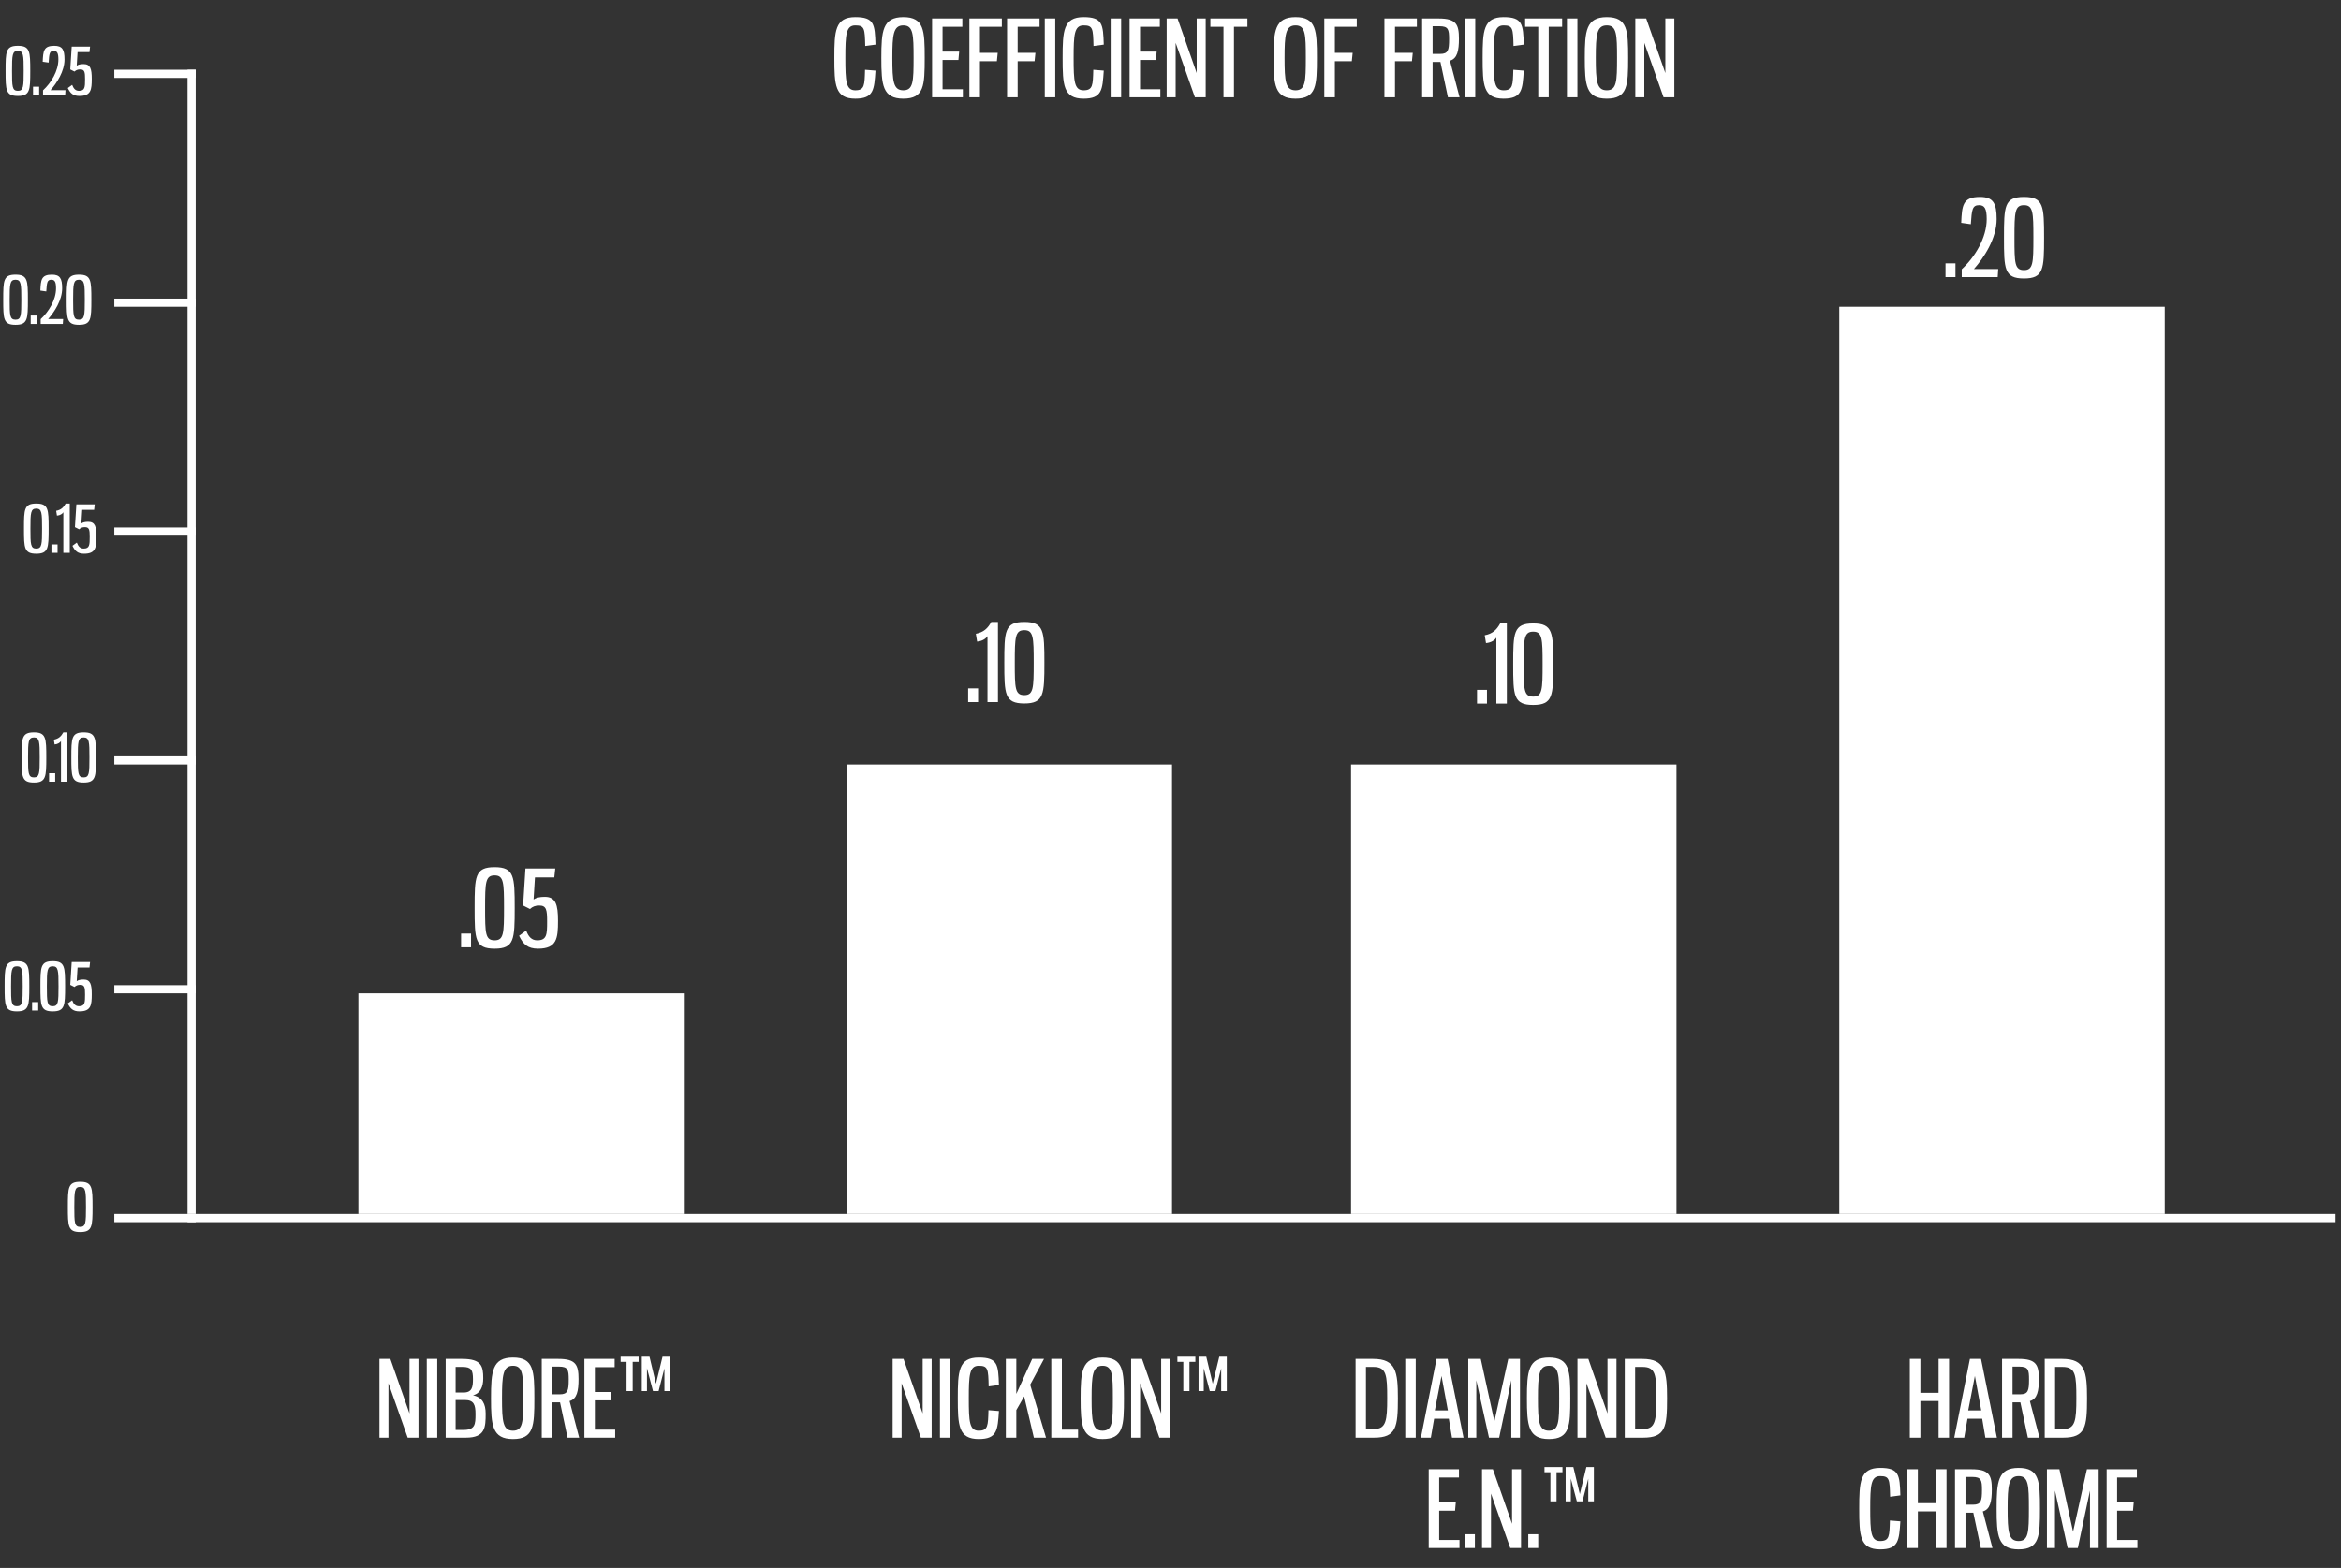
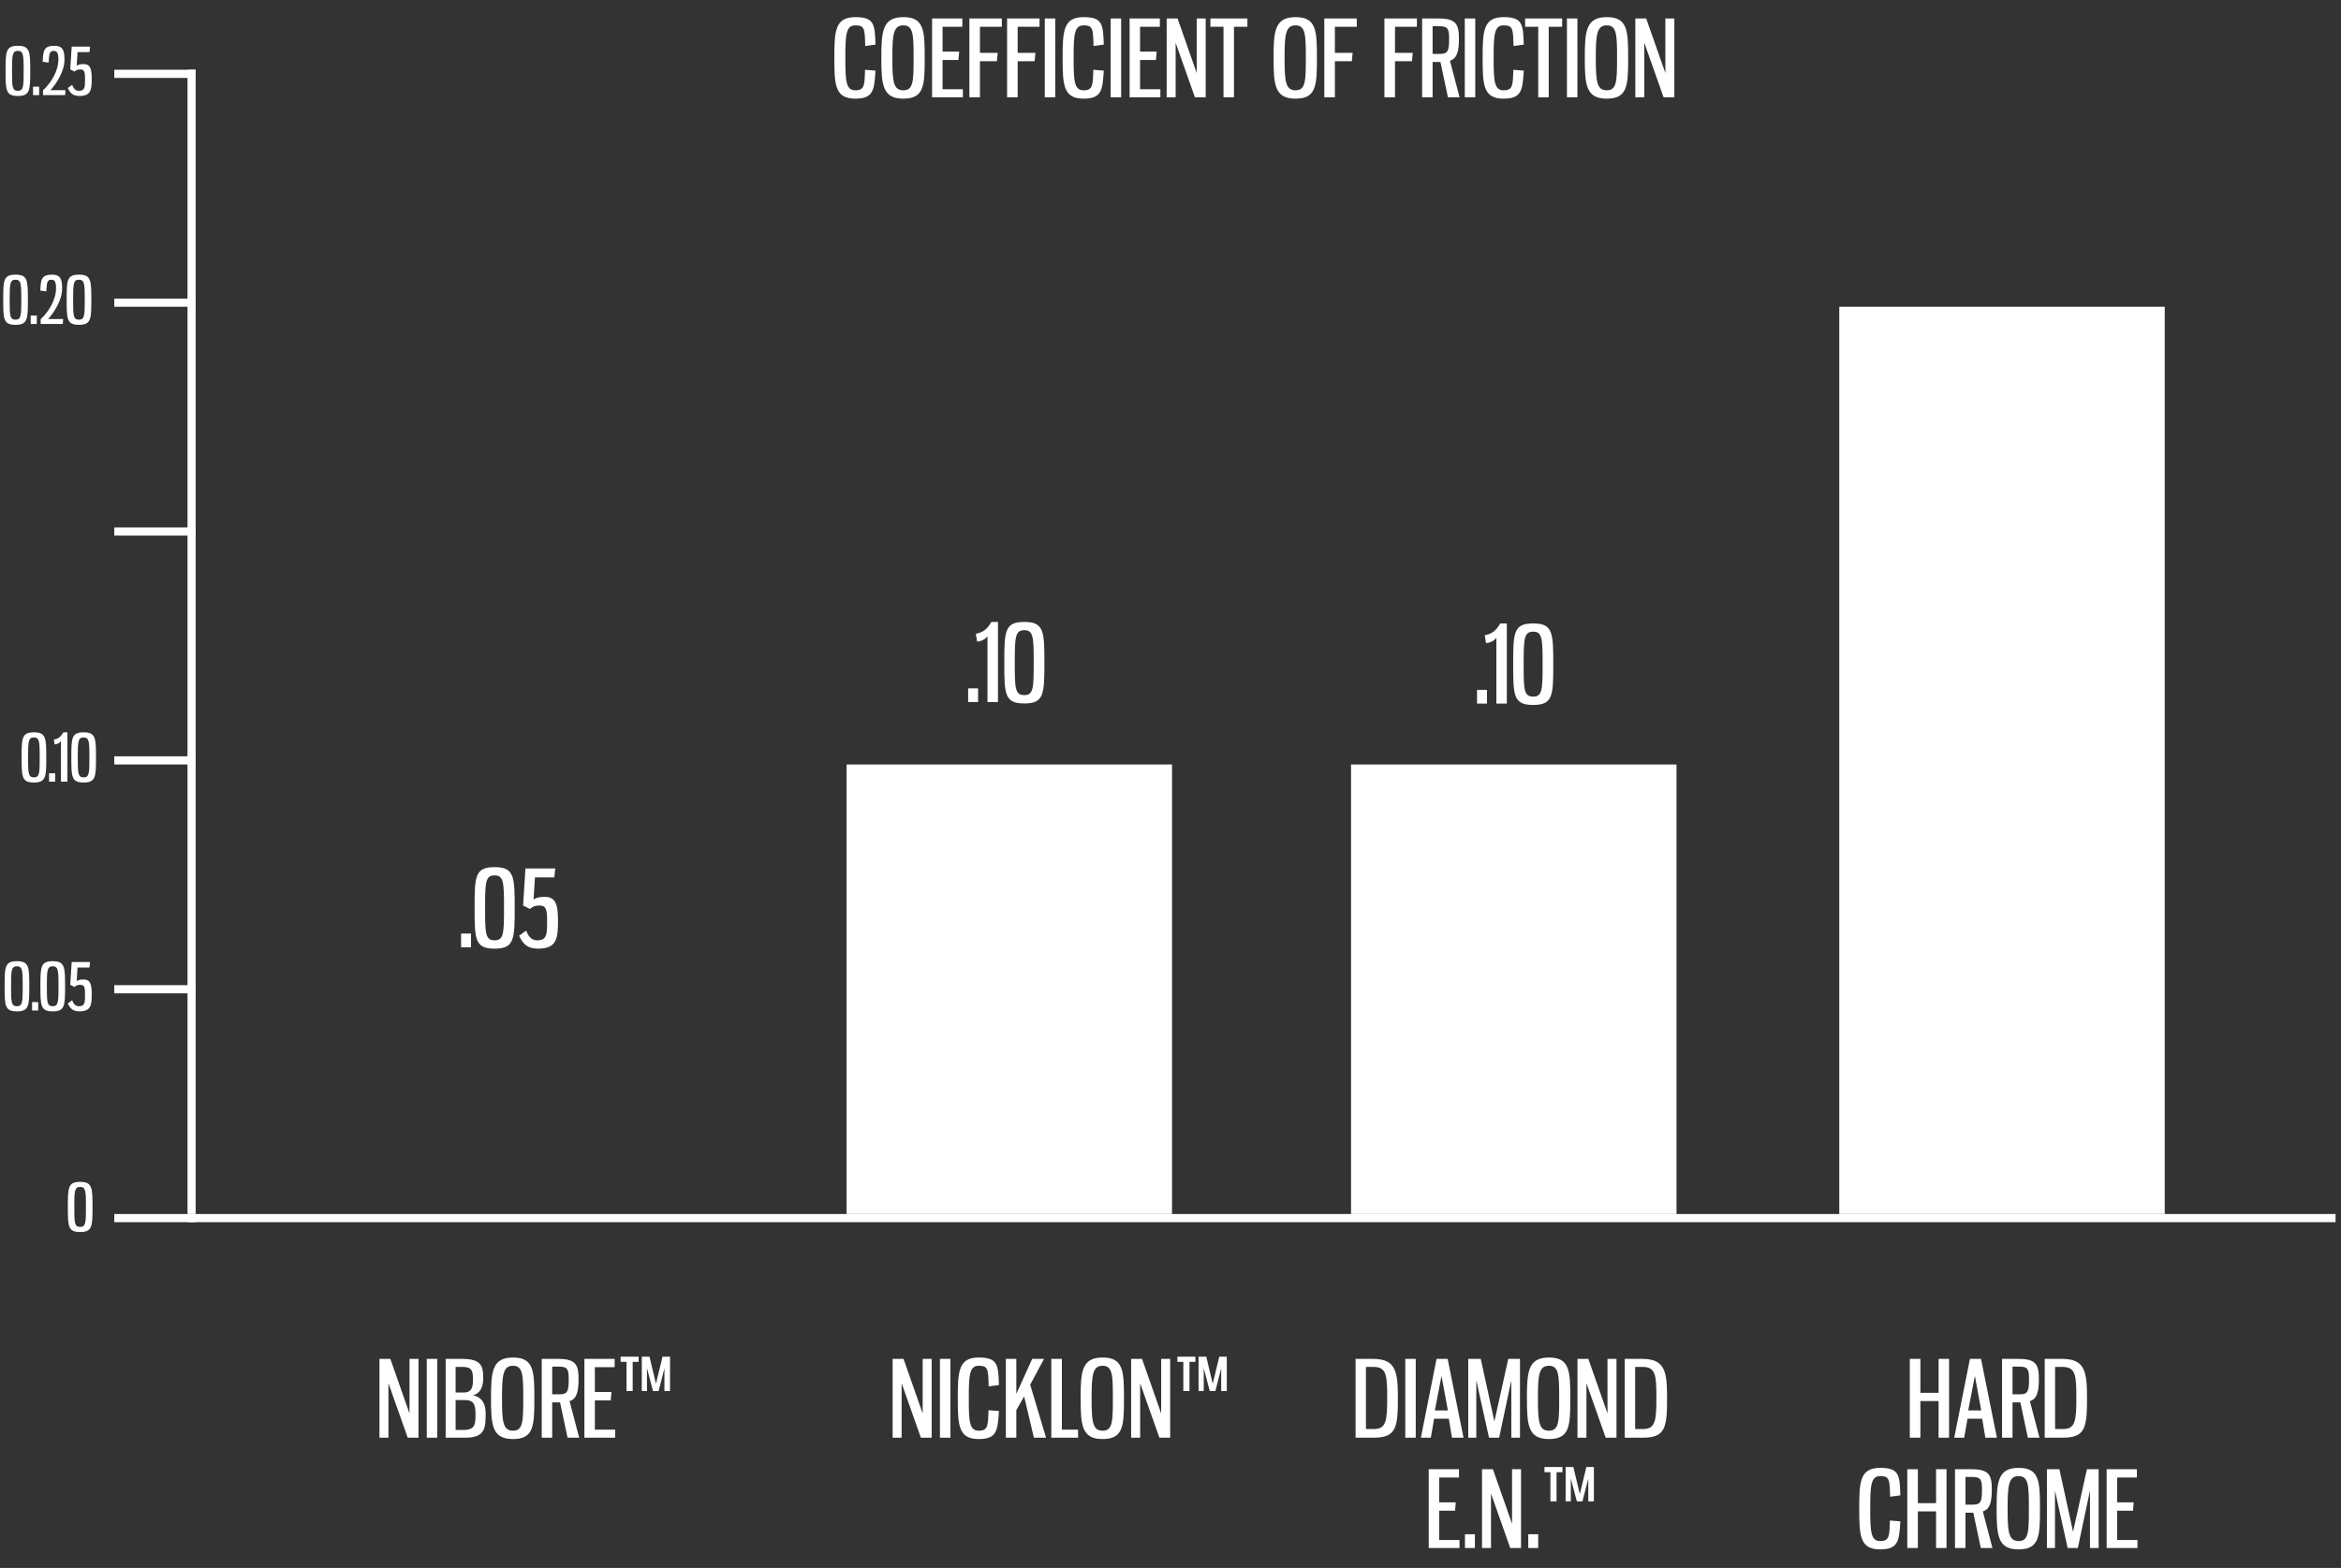
<svg xmlns="http://www.w3.org/2000/svg" width="403" height="270" viewBox="0 0 403 270" fill="none">
  <rect x="0" y="0" width="403" height="270" fill="#333333" stroke="none" />
  <path d="M2.914 165.519C4.998 165.519 5.043 166.505 5.043 169.844C5.043 173.172 4.998 174.158 2.914 174.158C0.818 174.158 0.796 173.161 0.796 169.844C0.796 166.516 0.818 165.519 2.914 165.519ZM2.914 166.393C1.939 166.393 1.905 167.144 1.905 169.844C1.905 172.545 1.928 173.273 2.914 173.273C3.878 173.273 3.911 172.545 3.911 169.844C3.911 167.144 3.878 166.393 2.914 166.393ZM6.577 172.556V174.013H5.523V172.556H6.577ZM9.075 165.519C11.159 165.519 11.204 166.505 11.204 169.844C11.204 173.172 11.159 174.158 9.075 174.158C6.979 174.158 6.957 173.161 6.957 169.844C6.957 166.516 6.979 165.519 9.075 165.519ZM9.075 166.393C8.1 166.393 8.066 167.144 8.066 169.844C8.066 172.545 8.089 173.273 9.075 173.273C10.038 173.273 10.072 172.545 10.072 169.844C10.072 167.144 10.038 166.393 9.075 166.393ZM15.4 166.606H13.349L13.203 168.948C13.461 168.757 13.853 168.668 14.391 168.668C15.557 168.668 15.792 169.508 15.792 171.2C15.792 173.071 15.669 174.158 13.674 174.158C12.598 174.158 12.105 173.71 11.668 172.791L12.419 172.242C12.666 172.892 12.991 173.273 13.596 173.273C14.615 173.273 14.638 172.634 14.638 171.279C14.638 170.068 14.57 169.586 13.809 169.586C13.394 169.586 13.091 169.699 12.822 169.956L12.094 169.586L12.341 165.665H15.501L15.4 166.606Z" fill="white" />
  <path d="M13.799 203.518C15.883 203.518 15.928 204.504 15.928 207.843C15.928 211.171 15.883 212.157 13.799 212.157C11.704 212.157 11.681 211.16 11.681 207.843C11.681 204.515 11.704 203.518 13.799 203.518ZM13.799 204.392C12.824 204.392 12.791 205.143 12.791 207.843C12.791 210.544 12.813 211.272 13.799 211.272C14.763 211.272 14.796 210.544 14.796 207.843C14.796 205.143 14.763 204.392 13.799 204.392Z" fill="white" />
  <path d="M5.839 126.11C7.923 126.11 7.968 127.096 7.968 130.435C7.968 133.763 7.923 134.749 5.839 134.749C3.743 134.749 3.721 133.752 3.721 130.435C3.721 127.107 3.743 126.11 5.839 126.11ZM5.839 126.984C4.864 126.984 4.83 127.734 4.83 130.435C4.83 133.136 4.852 133.864 5.839 133.864C6.802 133.864 6.836 133.136 6.836 130.435C6.836 127.734 6.802 126.984 5.839 126.984ZM9.501 133.147V134.604H8.448V133.147H9.501ZM9.398 128.194L9.263 127.365C10.081 127.208 10.518 126.804 10.899 126.11H11.605V134.604H10.496V127.611C10.35 127.869 9.947 128.149 9.398 128.194ZM14.396 126.11C16.48 126.11 16.525 127.096 16.525 130.435C16.525 133.763 16.48 134.749 14.396 134.749C12.3 134.749 12.278 133.752 12.278 130.435C12.278 127.107 12.3 126.11 14.396 126.11ZM14.396 126.984C13.421 126.984 13.387 127.734 13.387 130.435C13.387 133.136 13.41 133.864 14.396 133.864C15.36 133.864 15.393 133.136 15.393 130.435C15.393 127.734 15.36 126.984 14.396 126.984Z" fill="white" />
-   <path d="M6.243 86.703C8.328 86.703 8.372 87.689 8.372 91.028C8.372 94.356 8.328 95.342 6.243 95.342C4.148 95.342 4.126 94.345 4.126 91.028C4.126 87.7 4.148 86.703 6.243 86.703ZM6.243 87.576C5.269 87.576 5.235 88.327 5.235 91.028C5.235 93.728 5.257 94.457 6.243 94.457C7.207 94.457 7.241 93.728 7.241 91.028C7.241 88.327 7.207 87.576 6.243 87.576ZM9.906 93.74V95.196H8.853V93.74H9.906ZM9.803 88.787L9.668 87.957C10.486 87.801 10.923 87.397 11.304 86.703H12.01V95.196H10.901V88.204C10.755 88.462 10.352 88.742 9.803 88.787ZM16.201 87.789H14.151L14.005 90.131C14.263 89.941 14.655 89.851 15.193 89.851C16.358 89.851 16.594 90.692 16.594 92.384C16.594 94.255 16.47 95.342 14.476 95.342C13.4 95.342 12.907 94.894 12.47 93.975L13.221 93.426C13.467 94.076 13.792 94.457 14.397 94.457C15.417 94.457 15.44 93.818 15.44 92.462C15.44 91.252 15.372 90.77 14.61 90.77C14.196 90.77 13.893 90.882 13.624 91.14L12.896 90.77L13.142 86.848H16.302L16.201 87.789Z" fill="white" />
  <path d="M2.673 47.294C4.757 47.294 4.802 48.28 4.802 51.62C4.802 54.948 4.757 55.934 2.673 55.934C0.578 55.934 0.555 54.937 0.555 51.62C0.555 48.292 0.578 47.294 2.673 47.294ZM2.673 48.168C1.698 48.168 1.665 48.919 1.665 51.62C1.665 54.32 1.687 55.048 2.673 55.048C3.637 55.048 3.67 54.32 3.67 51.62C3.67 48.919 3.637 48.168 2.673 48.168ZM6.336 54.331V55.788H5.283V54.331H6.336ZM8.838 48.168C8.11 48.168 8.065 48.661 7.964 50.185L6.945 50.04C7.023 48.213 7.09 47.294 8.928 47.294C10.329 47.294 10.698 47.955 10.698 49.647C10.698 51.698 9.354 53.737 8.289 54.937H10.867L10.81 55.788H7.001V54.959C8.39 53.681 9.645 51.631 9.645 49.647C9.645 48.538 9.421 48.168 8.838 48.168ZM13.594 47.294C15.678 47.294 15.723 48.28 15.723 51.62C15.723 54.948 15.678 55.934 13.594 55.934C11.499 55.934 11.476 54.937 11.476 51.62C11.476 48.292 11.499 47.294 13.594 47.294ZM13.594 48.168C12.619 48.168 12.586 48.919 12.586 51.62C12.586 54.32 12.608 55.048 13.594 55.048C14.558 55.048 14.591 54.32 14.591 51.62C14.591 48.919 14.558 48.168 13.594 48.168Z" fill="white" />
  <path d="M3.078 7.887C5.162 7.887 5.207 8.873 5.207 12.212C5.207 15.54 5.162 16.526 3.078 16.526C0.983 16.526 0.96 15.529 0.96 12.212C0.96 8.884 0.983 7.887 3.078 7.887ZM3.078 8.761C2.103 8.761 2.069 9.512 2.069 12.212C2.069 14.913 2.092 15.641 3.078 15.641C4.042 15.641 4.075 14.913 4.075 12.212C4.075 9.512 4.042 8.761 3.078 8.761ZM6.741 14.924V16.381H5.687V14.924H6.741ZM9.243 8.761C8.515 8.761 8.47 9.254 8.369 10.778L7.349 10.632C7.428 8.806 7.495 7.887 9.333 7.887C10.734 7.887 11.103 8.548 11.103 10.24C11.103 12.291 9.759 14.33 8.694 15.529H11.271L11.215 16.381H7.406V15.552C8.795 14.274 10.05 12.224 10.05 10.24C10.05 9.131 9.826 8.761 9.243 8.761ZM15.4 8.974H13.349L13.203 11.316C13.461 11.125 13.853 11.036 14.391 11.036C15.557 11.036 15.792 11.876 15.792 13.568C15.792 15.44 15.669 16.526 13.674 16.526C12.598 16.526 12.105 16.078 11.668 15.159L12.419 14.61C12.666 15.26 12.991 15.641 13.596 15.641C14.615 15.641 14.638 15.003 14.638 13.647C14.638 12.437 14.57 11.955 13.809 11.955C13.394 11.955 13.091 12.067 12.822 12.324L12.094 11.955L12.341 8.033H15.501L15.4 8.974Z" fill="white" />
  <path d="M147.237 4.369C145.635 4.369 145.525 5.989 145.525 9.977C145.525 14.001 145.635 15.549 147.237 15.549C148.839 15.549 148.839 14.675 148.912 12.017L150.715 12.162C150.496 15.44 150.423 16.988 147.237 16.988C143.741 16.988 143.632 14.62 143.632 9.977C143.632 5.37 143.741 2.949 147.237 2.949C150.515 2.949 150.606 4.187 150.715 7.683L148.949 7.92C148.876 4.915 148.839 4.369 147.237 4.369ZM155.51 2.949C159.097 2.949 159.188 5.279 159.188 9.977C159.188 14.712 159.097 16.988 155.51 16.988C151.923 16.988 151.722 14.62 151.722 9.977C151.722 5.37 151.923 2.949 155.51 2.949ZM155.51 4.369C153.78 4.369 153.616 5.989 153.616 9.977C153.616 14.001 153.78 15.549 155.51 15.549C157.222 15.549 157.276 14.001 157.276 9.977C157.276 5.971 157.222 4.369 155.51 4.369ZM160.458 3.185H165.666V4.606H162.261V8.885H165.119L164.992 10.323H162.261V15.367H165.757V16.751H160.458V3.185ZM166.877 3.185H172.467V4.606H168.698V9.103H171.757L171.612 10.542H168.698V16.751H166.877V3.185ZM173.368 3.185H178.958V4.606H175.189V9.103H178.248L178.102 10.542H175.189V16.751H173.368V3.185ZM179.858 3.185H181.661V16.751H179.858V3.185ZM186.536 4.369C184.933 4.369 184.824 5.989 184.824 9.977C184.824 14.001 184.933 15.549 186.536 15.549C188.138 15.549 188.138 14.675 188.211 12.017L190.014 12.162C189.795 15.44 189.722 16.988 186.536 16.988C183.04 16.988 182.93 14.62 182.93 9.977C182.93 5.37 183.04 2.949 186.536 2.949C189.813 2.949 189.904 4.187 190.014 7.683L188.247 7.92C188.175 4.915 188.138 4.369 186.536 4.369ZM191.203 3.185H193.006V16.751H191.203V3.185ZM194.458 3.185H199.665V4.606H196.26V8.885H199.119L198.992 10.323H196.26V15.367H199.756V16.751H194.458V3.185ZM200.841 16.751V3.185H202.716L206.012 12.581V3.185H207.56V16.751H205.702L202.388 7.373V16.751H200.841ZM208.367 3.185H214.74V4.606H212.427V16.751H210.624V4.606H208.367V3.185ZM223.029 2.949C226.616 2.949 226.708 5.279 226.708 9.977C226.708 14.712 226.616 16.988 223.029 16.988C219.442 16.988 219.242 14.62 219.242 9.977C219.242 5.37 219.442 2.949 223.029 2.949ZM223.029 4.369C221.299 4.369 221.136 5.989 221.136 9.977C221.136 14.001 221.299 15.549 223.029 15.549C224.741 15.549 224.796 14.001 224.796 9.977C224.796 5.971 224.741 4.369 223.029 4.369ZM227.977 3.185H233.567V4.606H229.798V9.103H232.857L232.712 10.542H229.798V16.751H227.977V3.185ZM238.326 3.185H243.917V4.606H240.147V9.103H243.206L243.061 10.542H240.147V16.751H238.326V3.185ZM251.263 16.751H249.26L247.967 10.669H246.62V16.751H244.817V3.185H247.694C250.717 3.185 251.154 4.241 251.154 6.663C251.154 8.703 250.881 10.086 249.606 10.451L251.263 16.751ZM246.62 9.285H247.931C249.296 9.285 249.46 8.648 249.46 6.736C249.46 5.079 249.333 4.514 247.803 4.514H246.62V9.285ZM252.161 3.185H253.964V16.751H252.161V3.185ZM258.839 4.369C257.236 4.369 257.127 5.989 257.127 9.977C257.127 14.001 257.236 15.549 258.839 15.549C260.441 15.549 260.441 14.675 260.514 12.017L262.316 12.162C262.098 15.44 262.025 16.988 258.839 16.988C255.342 16.988 255.233 14.62 255.233 9.977C255.233 5.37 255.342 2.949 258.839 2.949C262.116 2.949 262.207 4.187 262.316 7.683L260.55 7.92C260.477 4.915 260.441 4.369 258.839 4.369ZM262.549 3.185H268.922V4.606H266.61V16.751H264.807V4.606H262.549V3.185ZM269.748 3.185H271.55V16.751H269.748V3.185ZM276.607 2.949C280.194 2.949 280.286 5.279 280.286 9.977C280.286 14.712 280.194 16.988 276.607 16.988C273.02 16.988 272.82 14.62 272.82 9.977C272.82 5.37 273.02 2.949 276.607 2.949ZM276.607 4.369C274.877 4.369 274.714 5.989 274.714 9.977C274.714 14.001 274.877 15.549 276.607 15.549C278.319 15.549 278.374 14.001 278.374 9.977C278.374 5.971 278.319 4.369 276.607 4.369ZM281.519 16.751V3.185H283.394L286.69 12.581V3.185H288.238V16.751H286.381L283.067 7.373V16.751H281.519Z" fill="white" />
  <path d="M81.085 160.755V163.122H79.374V160.755H81.085ZM85.145 149.32C88.531 149.32 88.604 150.922 88.604 156.348C88.604 161.756 88.531 163.359 85.145 163.359C81.74 163.359 81.703 161.738 81.703 156.348C81.703 150.94 81.74 149.32 85.145 149.32ZM85.145 150.74C83.56 150.74 83.506 151.96 83.506 156.348C83.506 160.737 83.542 161.92 85.145 161.92C86.711 161.92 86.765 160.737 86.765 156.348C86.765 151.96 86.711 150.74 85.145 150.74ZM95.423 151.086H92.091L91.854 154.892C92.273 154.582 92.91 154.436 93.784 154.436C95.678 154.436 96.06 155.802 96.06 158.552C96.06 161.593 95.86 163.359 92.619 163.359C90.871 163.359 90.069 162.63 89.359 161.137L90.579 160.245C90.98 161.301 91.508 161.92 92.491 161.92C94.148 161.92 94.184 160.882 94.184 158.679C94.184 156.712 94.075 155.929 92.837 155.929C92.163 155.929 91.672 156.112 91.235 156.53L90.051 155.929L90.452 149.556H95.587L95.423 151.086Z" fill="white" />
  <path d="M168.379 118.533V120.9H166.667V118.533H168.379ZM168.21 110.485L167.992 109.137C169.321 108.882 170.031 108.227 170.65 107.098H171.798V120.9H169.995V109.538C169.758 109.957 169.103 110.412 168.21 110.485ZM176.332 107.098C179.719 107.098 179.792 108.7 179.792 114.127C179.792 119.535 179.719 121.137 176.332 121.137C172.927 121.137 172.891 119.517 172.891 114.127C172.891 108.719 172.927 107.098 176.332 107.098ZM176.332 108.518C174.748 108.518 174.694 109.738 174.694 114.127C174.694 118.515 174.73 119.699 176.332 119.699C177.898 119.699 177.953 118.515 177.953 114.127C177.953 109.738 177.898 108.518 176.332 108.518Z" fill="white" />
  <path d="M255.981 118.79V121.157H254.27V118.79H255.981ZM255.813 110.742L255.594 109.394C256.924 109.139 257.634 108.484 258.253 107.355H259.4V121.157H257.597V109.795C257.361 110.214 256.705 110.669 255.813 110.742ZM263.935 107.355C267.322 107.355 267.395 108.957 267.395 114.383C267.395 119.792 267.322 121.394 263.935 121.394C260.53 121.394 260.493 119.773 260.493 114.383C260.493 108.975 260.53 107.355 263.935 107.355ZM263.935 108.775C262.351 108.775 262.296 109.995 262.296 114.383C262.296 118.772 262.333 119.955 263.935 119.955C265.501 119.955 265.556 118.772 265.556 114.383C265.556 109.995 265.501 108.775 263.935 108.775Z" fill="white" />
-   <path d="M336.631 45.348V47.715H334.919V45.348H336.631ZM340.697 35.333C339.513 35.333 339.441 36.134 339.277 38.61L337.62 38.374C337.747 35.406 337.856 33.912 340.843 33.912C343.119 33.912 343.72 34.987 343.72 37.736C343.72 41.069 341.535 44.383 339.805 46.331H343.993L343.902 47.715H337.711V46.367C339.969 44.291 342.008 40.959 342.008 37.736C342.008 35.934 341.644 35.333 340.697 35.333ZM348.425 33.912C351.812 33.912 351.885 35.515 351.885 40.941C351.885 46.349 351.812 47.952 348.425 47.952C345.02 47.952 344.984 46.331 344.984 40.941C344.984 35.533 345.02 33.912 348.425 33.912ZM348.425 35.333C346.841 35.333 346.786 36.553 346.786 40.941C346.786 45.33 346.823 46.513 348.425 46.513C349.991 46.513 350.046 45.33 350.046 40.941C350.046 36.553 349.991 35.333 348.425 35.333Z" fill="white" />
  <path d="M153.666 247.568V234.003H155.541L158.837 243.398V234.003H160.385V247.568H158.527L155.213 238.191V247.568H153.666ZM161.811 234.003H163.613V247.568H161.811V234.003ZM168.488 235.186C166.886 235.186 166.777 236.807 166.777 240.795C166.777 244.819 166.886 246.367 168.488 246.367C170.091 246.367 170.091 245.493 170.163 242.834L171.966 242.98C171.748 246.257 171.675 247.805 168.488 247.805C164.992 247.805 164.883 245.438 164.883 240.795C164.883 236.188 164.992 233.766 168.488 233.766C171.766 233.766 171.857 235.004 171.966 238.5L170.2 238.737C170.127 235.732 170.091 235.186 168.488 235.186ZM177.981 247.568L176.306 240.467L174.959 242.816V247.568H173.156V234.003H174.959V240.03L177.69 234.003H179.729L177.344 238.446L180.075 247.568H177.981ZM180.98 234.003H182.801V246.184H185.587V247.568H180.98V234.003ZM189.813 233.766C193.401 233.766 193.492 236.097 193.492 240.795C193.492 245.529 193.401 247.805 189.813 247.805C186.226 247.805 186.026 245.438 186.026 240.795C186.026 236.188 186.226 233.766 189.813 233.766ZM189.813 235.186C188.084 235.186 187.92 236.807 187.92 240.795C187.92 244.819 188.084 246.367 189.813 246.367C191.525 246.367 191.58 244.819 191.58 240.795C191.58 236.789 191.525 235.186 189.813 235.186ZM194.725 247.568V234.003H196.6L199.896 243.398V234.003H201.444V247.568H199.587L196.273 238.191V247.568H194.725ZM202.688 233.62H205.784V234.512H204.764V239.538H203.708V234.512H202.688V233.62ZM208.26 239.538L207.222 235.605V239.538H206.33V233.62H207.659L208.77 238.282L209.899 233.62H211.192V239.538H210.227V235.623L209.225 239.538H208.26Z" fill="white" />
  <path d="M65.323 247.568V234.003H67.199L70.494 243.398V234.003H72.042V247.568H70.185L66.871 238.191V247.568H65.323ZM73.468 234.003H75.271V247.568H73.468V234.003ZM76.722 247.568V234.003H79.581C82.913 234.003 83.187 235.295 83.187 237.353C83.187 238.792 82.695 239.957 81.42 240.267C83.041 240.612 83.605 241.778 83.605 243.417C83.605 245.747 83.551 247.568 80.219 247.568H76.722ZM78.434 241.086V246.239H79.745C81.803 246.239 81.857 245.274 81.857 243.49C81.857 241.924 81.584 241.086 80.018 241.086H78.434ZM78.434 235.386V239.793H79.8C81.256 239.793 81.42 238.846 81.42 237.499C81.42 235.915 81.129 235.386 79.636 235.386H78.434ZM88.312 233.766C91.899 233.766 91.99 236.097 91.99 240.795C91.99 245.529 91.899 247.805 88.312 247.805C84.725 247.805 84.525 245.438 84.525 240.795C84.525 236.188 84.725 233.766 88.312 233.766ZM88.312 235.186C86.582 235.186 86.418 236.807 86.418 240.795C86.418 244.819 86.582 246.367 88.312 246.367C90.024 246.367 90.078 244.819 90.078 240.795C90.078 236.789 90.024 235.186 88.312 235.186ZM99.706 247.568H97.703L96.41 241.487H95.063V247.568H93.26V234.003H96.137C99.16 234.003 99.597 235.059 99.597 237.481C99.597 239.52 99.323 240.904 98.049 241.268L99.706 247.568ZM95.063 240.103H96.374C97.739 240.103 97.903 239.465 97.903 237.553C97.903 235.896 97.776 235.332 96.246 235.332H95.063V240.103ZM100.604 234.003H105.812V235.423H102.407V239.702H105.266L105.138 241.141H102.407V246.184H105.903V247.568H100.604V234.003ZM106.841 233.62H109.937V234.512H108.917V239.538H107.861V234.512H106.841V233.62ZM112.413 239.538L111.375 235.605V239.538H110.483V233.62H111.812L112.923 238.282L114.052 233.62H115.345V239.538H114.38V235.623L113.378 239.538H112.413Z" fill="white" />
  <path d="M233.361 234.003H236.402C240.336 234.003 240.645 236.261 240.645 240.795C240.645 245.747 240.372 247.568 236.53 247.568H233.361V234.003ZM236.439 235.386H235.146V246.075H236.566C238.624 246.075 238.806 244.582 238.806 240.795C238.806 236.825 238.697 235.386 236.439 235.386ZM241.915 234.003H243.717V247.568H241.915V234.003ZM249.958 247.568L249.412 244.309H246.881L246.316 247.568H244.604L247.299 234.003H249.211L251.943 247.568H249.958ZM248.155 236.934L247.008 242.87H249.248L248.155 236.934ZM256.329 247.568L254.144 237.681V247.568H252.76V234.003H254.909L257.258 244.764L259.643 234.003H261.664V247.568H260.171V237.681L258.077 247.568H256.329ZM266.646 233.766C270.233 233.766 270.324 236.097 270.324 240.795C270.324 245.529 270.233 247.805 266.646 247.805C263.058 247.805 262.858 245.438 262.858 240.795C262.858 236.188 263.058 233.766 266.646 233.766ZM266.646 235.186C264.916 235.186 264.752 236.807 264.752 240.795C264.752 244.819 264.916 246.367 266.646 246.367C268.357 246.367 268.412 244.819 268.412 240.795C268.412 236.789 268.357 235.186 266.646 235.186ZM271.557 247.568V234.003H273.433L276.728 243.398V234.003H278.276V247.568H276.419L273.105 238.191V247.568H271.557ZM279.702 234.003H282.743C286.676 234.003 286.986 236.261 286.986 240.795C286.986 245.747 286.713 247.568 282.87 247.568H279.702V234.003ZM282.779 235.386H281.487V246.075H282.907C284.965 246.075 285.147 244.582 285.147 240.795C285.147 236.825 285.037 235.386 282.779 235.386ZM245.951 253.003H251.159V254.423H247.754V258.702H250.613L250.485 260.141H247.754V265.184H251.25V266.568H245.951V253.003ZM253.9 264.201V266.568H252.189V264.201H253.9ZM255.126 266.568V253.003H257.002L260.298 262.398V253.003H261.845V266.568H259.988L256.674 257.191V266.568H255.126ZM264.801 264.201V266.568H263.089V264.201H264.801ZM265.881 252.62H268.977V253.512H267.957V258.538H266.901V253.512H265.881V252.62ZM271.453 258.538L270.415 254.605V258.538H269.523V252.62H270.852L271.963 257.282L273.092 252.62H274.385V258.538H273.42V254.623L272.418 258.538H271.453Z" fill="white" />
  <path d="M328.773 234.003H330.593V239.848H333.725V234.003H335.528V247.568H333.725V241.268H330.593V247.568H328.773V234.003ZM341.777 247.568L341.231 244.309H338.7L338.135 247.568H336.423L339.118 234.003H341.03L343.762 247.568H341.777ZM339.974 236.934L338.827 242.87H341.067L339.974 236.934ZM351.098 247.568H349.095L347.802 241.487H346.455V247.568H344.652V234.003H347.529C350.552 234.003 350.989 235.059 350.989 237.481C350.989 239.52 350.716 240.904 349.441 241.268L351.098 247.568ZM346.455 240.103H347.766C349.132 240.103 349.295 239.465 349.295 237.553C349.295 235.896 349.168 235.332 347.638 235.332H346.455V240.103ZM351.996 234.003H355.037C358.97 234.003 359.28 236.261 359.28 240.795C359.28 245.747 359.007 247.568 355.165 247.568H351.996V234.003ZM355.074 235.386H353.781V246.075H355.201C357.259 246.075 357.441 244.582 357.441 240.795C357.441 236.825 357.331 235.386 355.074 235.386ZM323.669 254.186C322.067 254.186 321.958 255.807 321.958 259.795C321.958 263.819 322.067 265.367 323.669 265.367C325.272 265.367 325.272 264.493 325.344 261.834L327.147 261.98C326.929 265.257 326.856 266.805 323.669 266.805C320.173 266.805 320.064 264.438 320.064 259.795C320.064 255.188 320.173 252.766 323.669 252.766C326.947 252.766 327.038 254.004 327.147 257.5L325.381 257.737C325.308 254.732 325.272 254.186 323.669 254.186ZM328.337 253.003H330.158V258.848H333.29V253.003H335.092V266.568H333.29V260.268H330.158V266.568H328.337V253.003ZM342.998 266.568H340.995L339.702 260.487H338.355V266.568H336.552V253.003H339.429C342.452 253.003 342.889 254.059 342.889 256.481C342.889 258.52 342.616 259.904 341.341 260.268L342.998 266.568ZM338.355 259.103H339.666C341.032 259.103 341.196 258.465 341.196 256.553C341.196 254.896 341.068 254.332 339.539 254.332H338.355V259.103ZM347.502 252.766C351.089 252.766 351.18 255.097 351.18 259.795C351.18 264.529 351.089 266.805 347.502 266.805C343.915 266.805 343.714 264.438 343.714 259.795C343.714 255.188 343.915 252.766 347.502 252.766ZM347.502 254.186C345.772 254.186 345.608 255.807 345.608 259.795C345.608 263.819 345.772 265.367 347.502 265.367C349.213 265.367 349.268 263.819 349.268 259.795C349.268 255.789 349.213 254.186 347.502 254.186ZM355.946 266.568L353.761 256.681V266.568H352.377V253.003H354.525L356.874 263.764L359.26 253.003H361.281V266.568H359.788V256.681L357.694 266.568H355.946ZM362.657 253.003H367.864V254.423H364.459V258.702H367.318L367.191 260.141H364.459V265.184H367.955V266.568H362.657V253.003Z" fill="white" />
  <rect x="32.28" y="12.01" width="1.401" height="197.039" fill="white" />
-   <rect x="61.695" y="171.051" width="56.028" height="38" fill="white" />
  <rect x="145.736" y="131.642" width="56.028" height="77.408" fill="white" />
  <rect x="232.58" y="131.643" width="56.028" height="77.411" fill="white" />
  <rect x="316.631" y="52.825" width="56.028" height="156.224" fill="white" />
  <rect x="32.28" y="210.457" width="1.407" height="369.784" transform="rotate(-90 32.28 210.457)" fill="white" />
  <rect x="19.675" y="171.051" width="1.407" height="14.007" transform="rotate(-90 19.675 171.051)" fill="white" />
  <rect x="19.675" y="210.457" width="1.407" height="14.007" transform="rotate(-90 19.675 210.457)" fill="white" />
  <rect x="19.675" y="131.642" width="1.407" height="14.007" transform="rotate(-90 19.675 131.642)" fill="white" />
  <rect x="19.675" y="92.233" width="1.407" height="14.007" transform="rotate(-90 19.675 92.233)" fill="white" />
  <rect x="19.675" y="52.825" width="1.407" height="14.007" transform="rotate(-90 19.675 52.825)" fill="white" />
  <rect x="19.675" y="13.418" width="1.407" height="14.007" transform="rotate(-90 19.675 13.418)" fill="white" />
</svg>